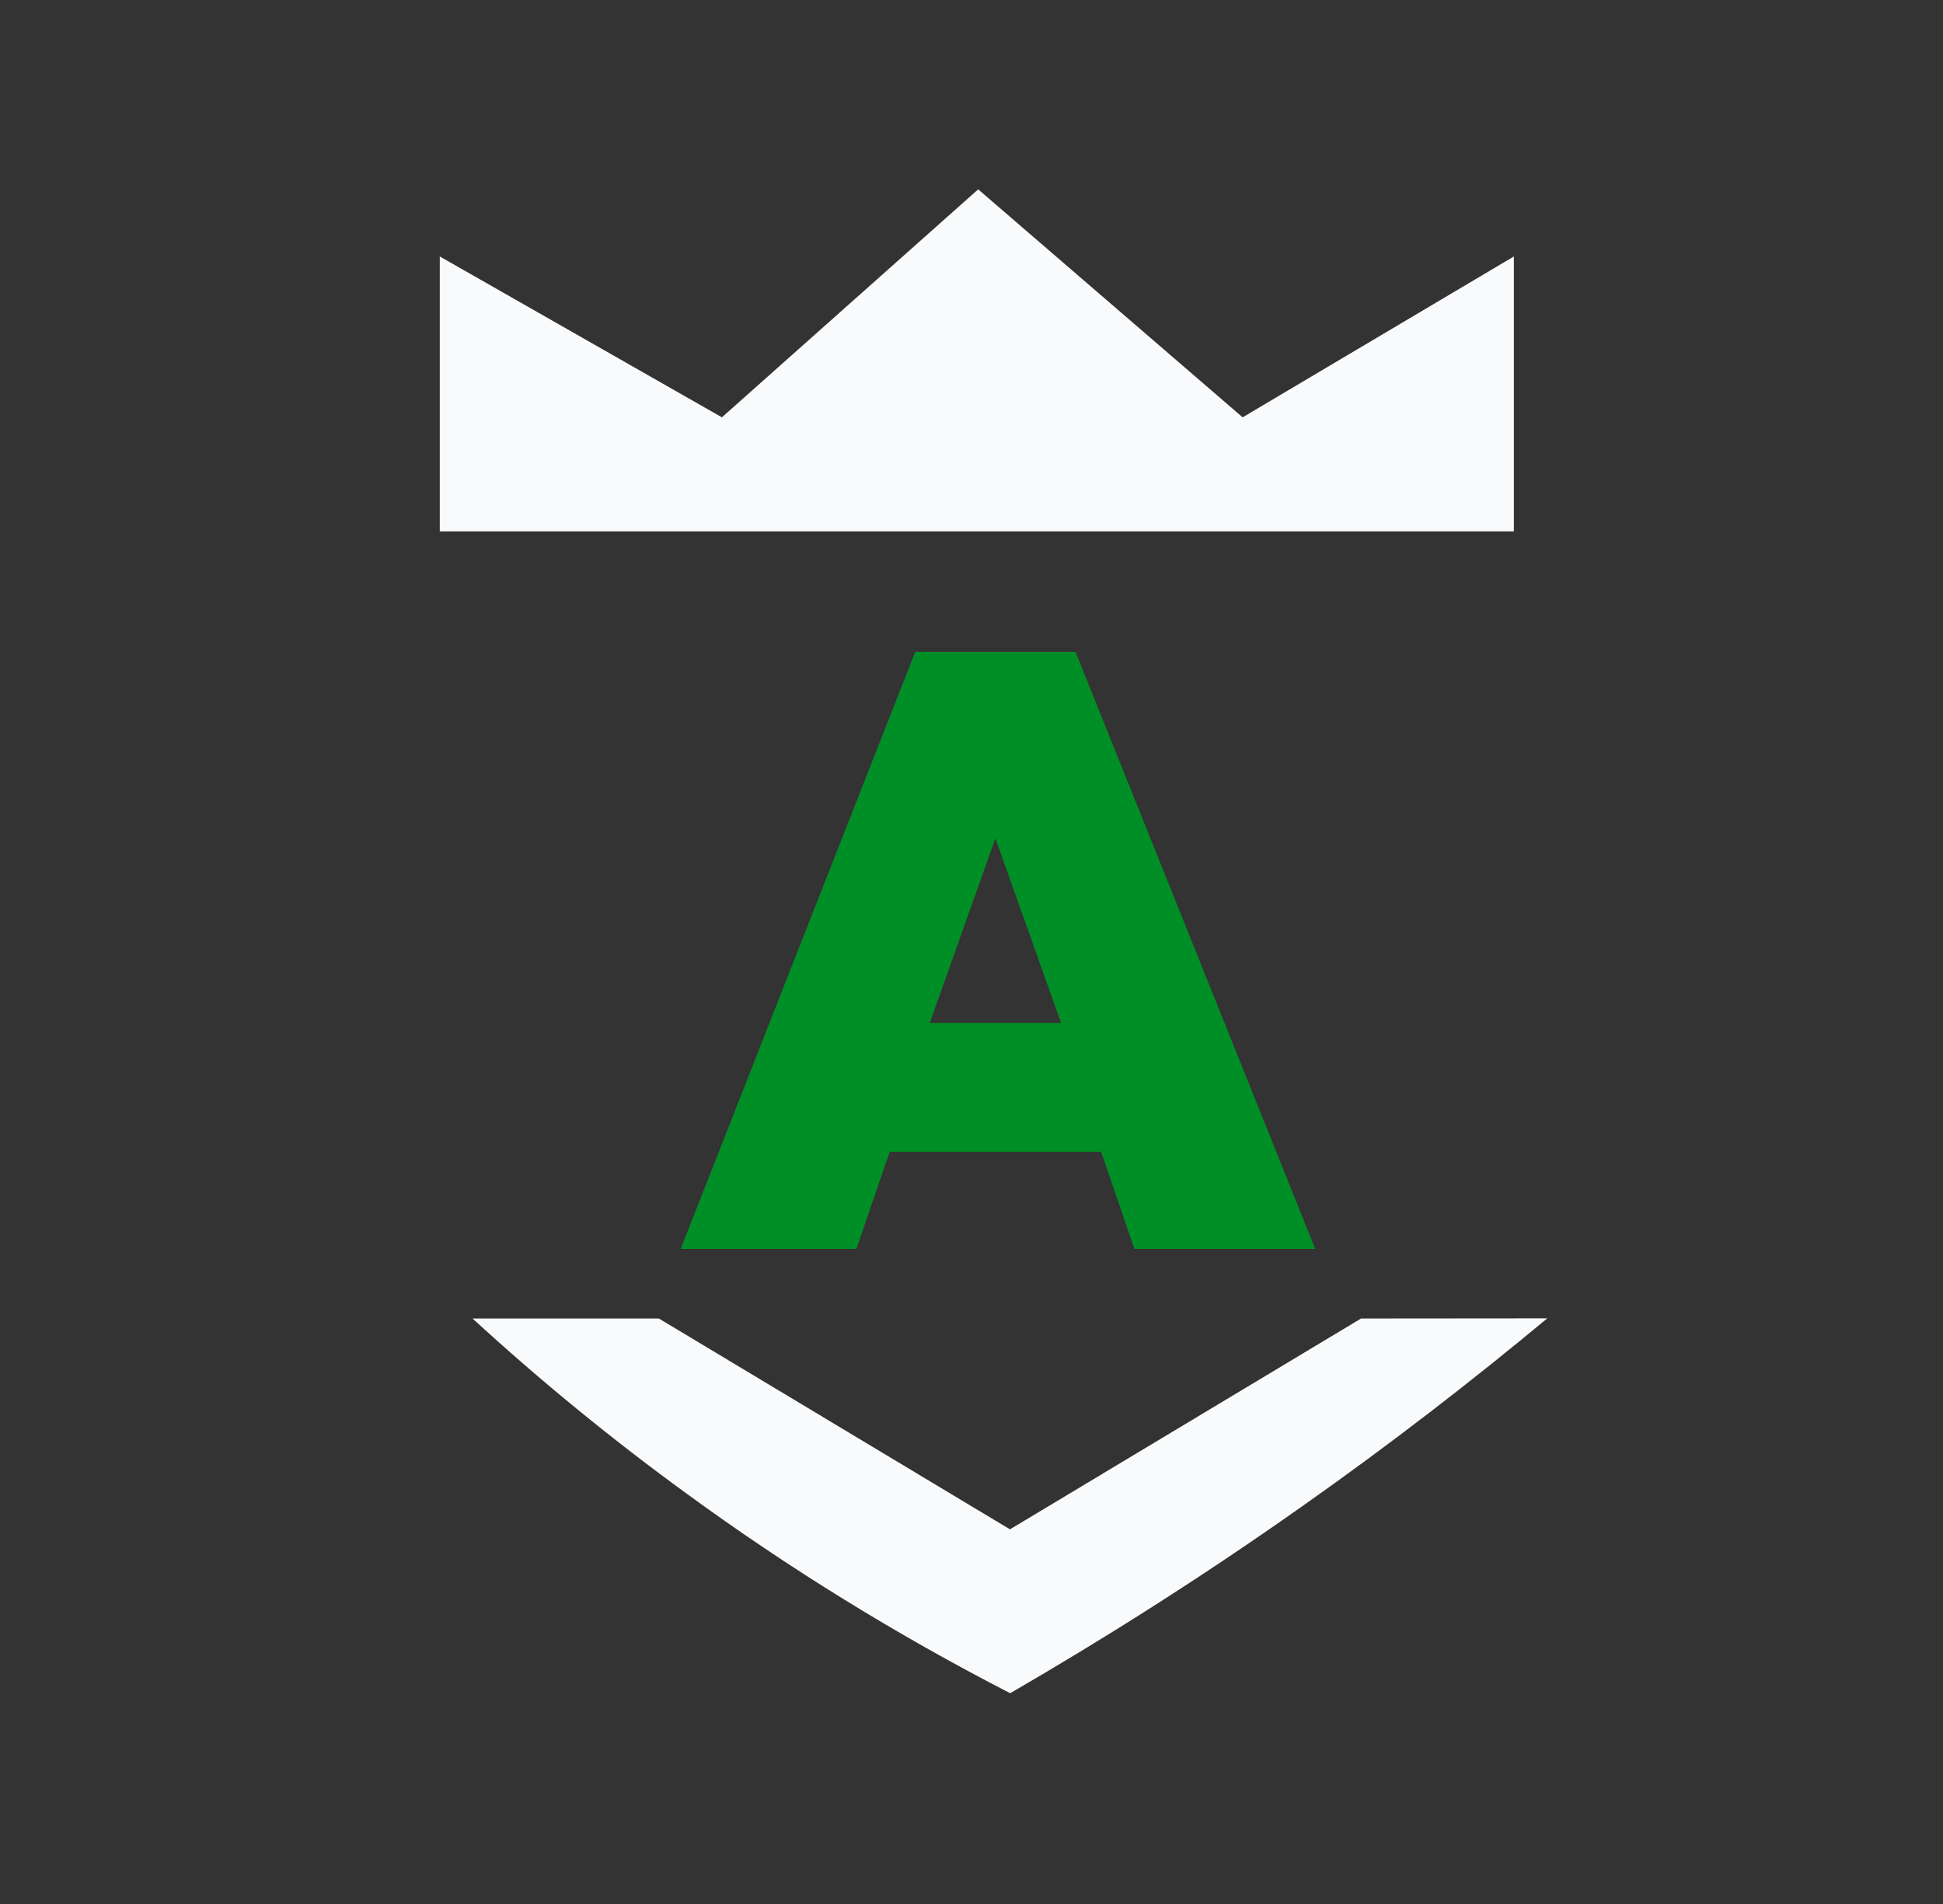
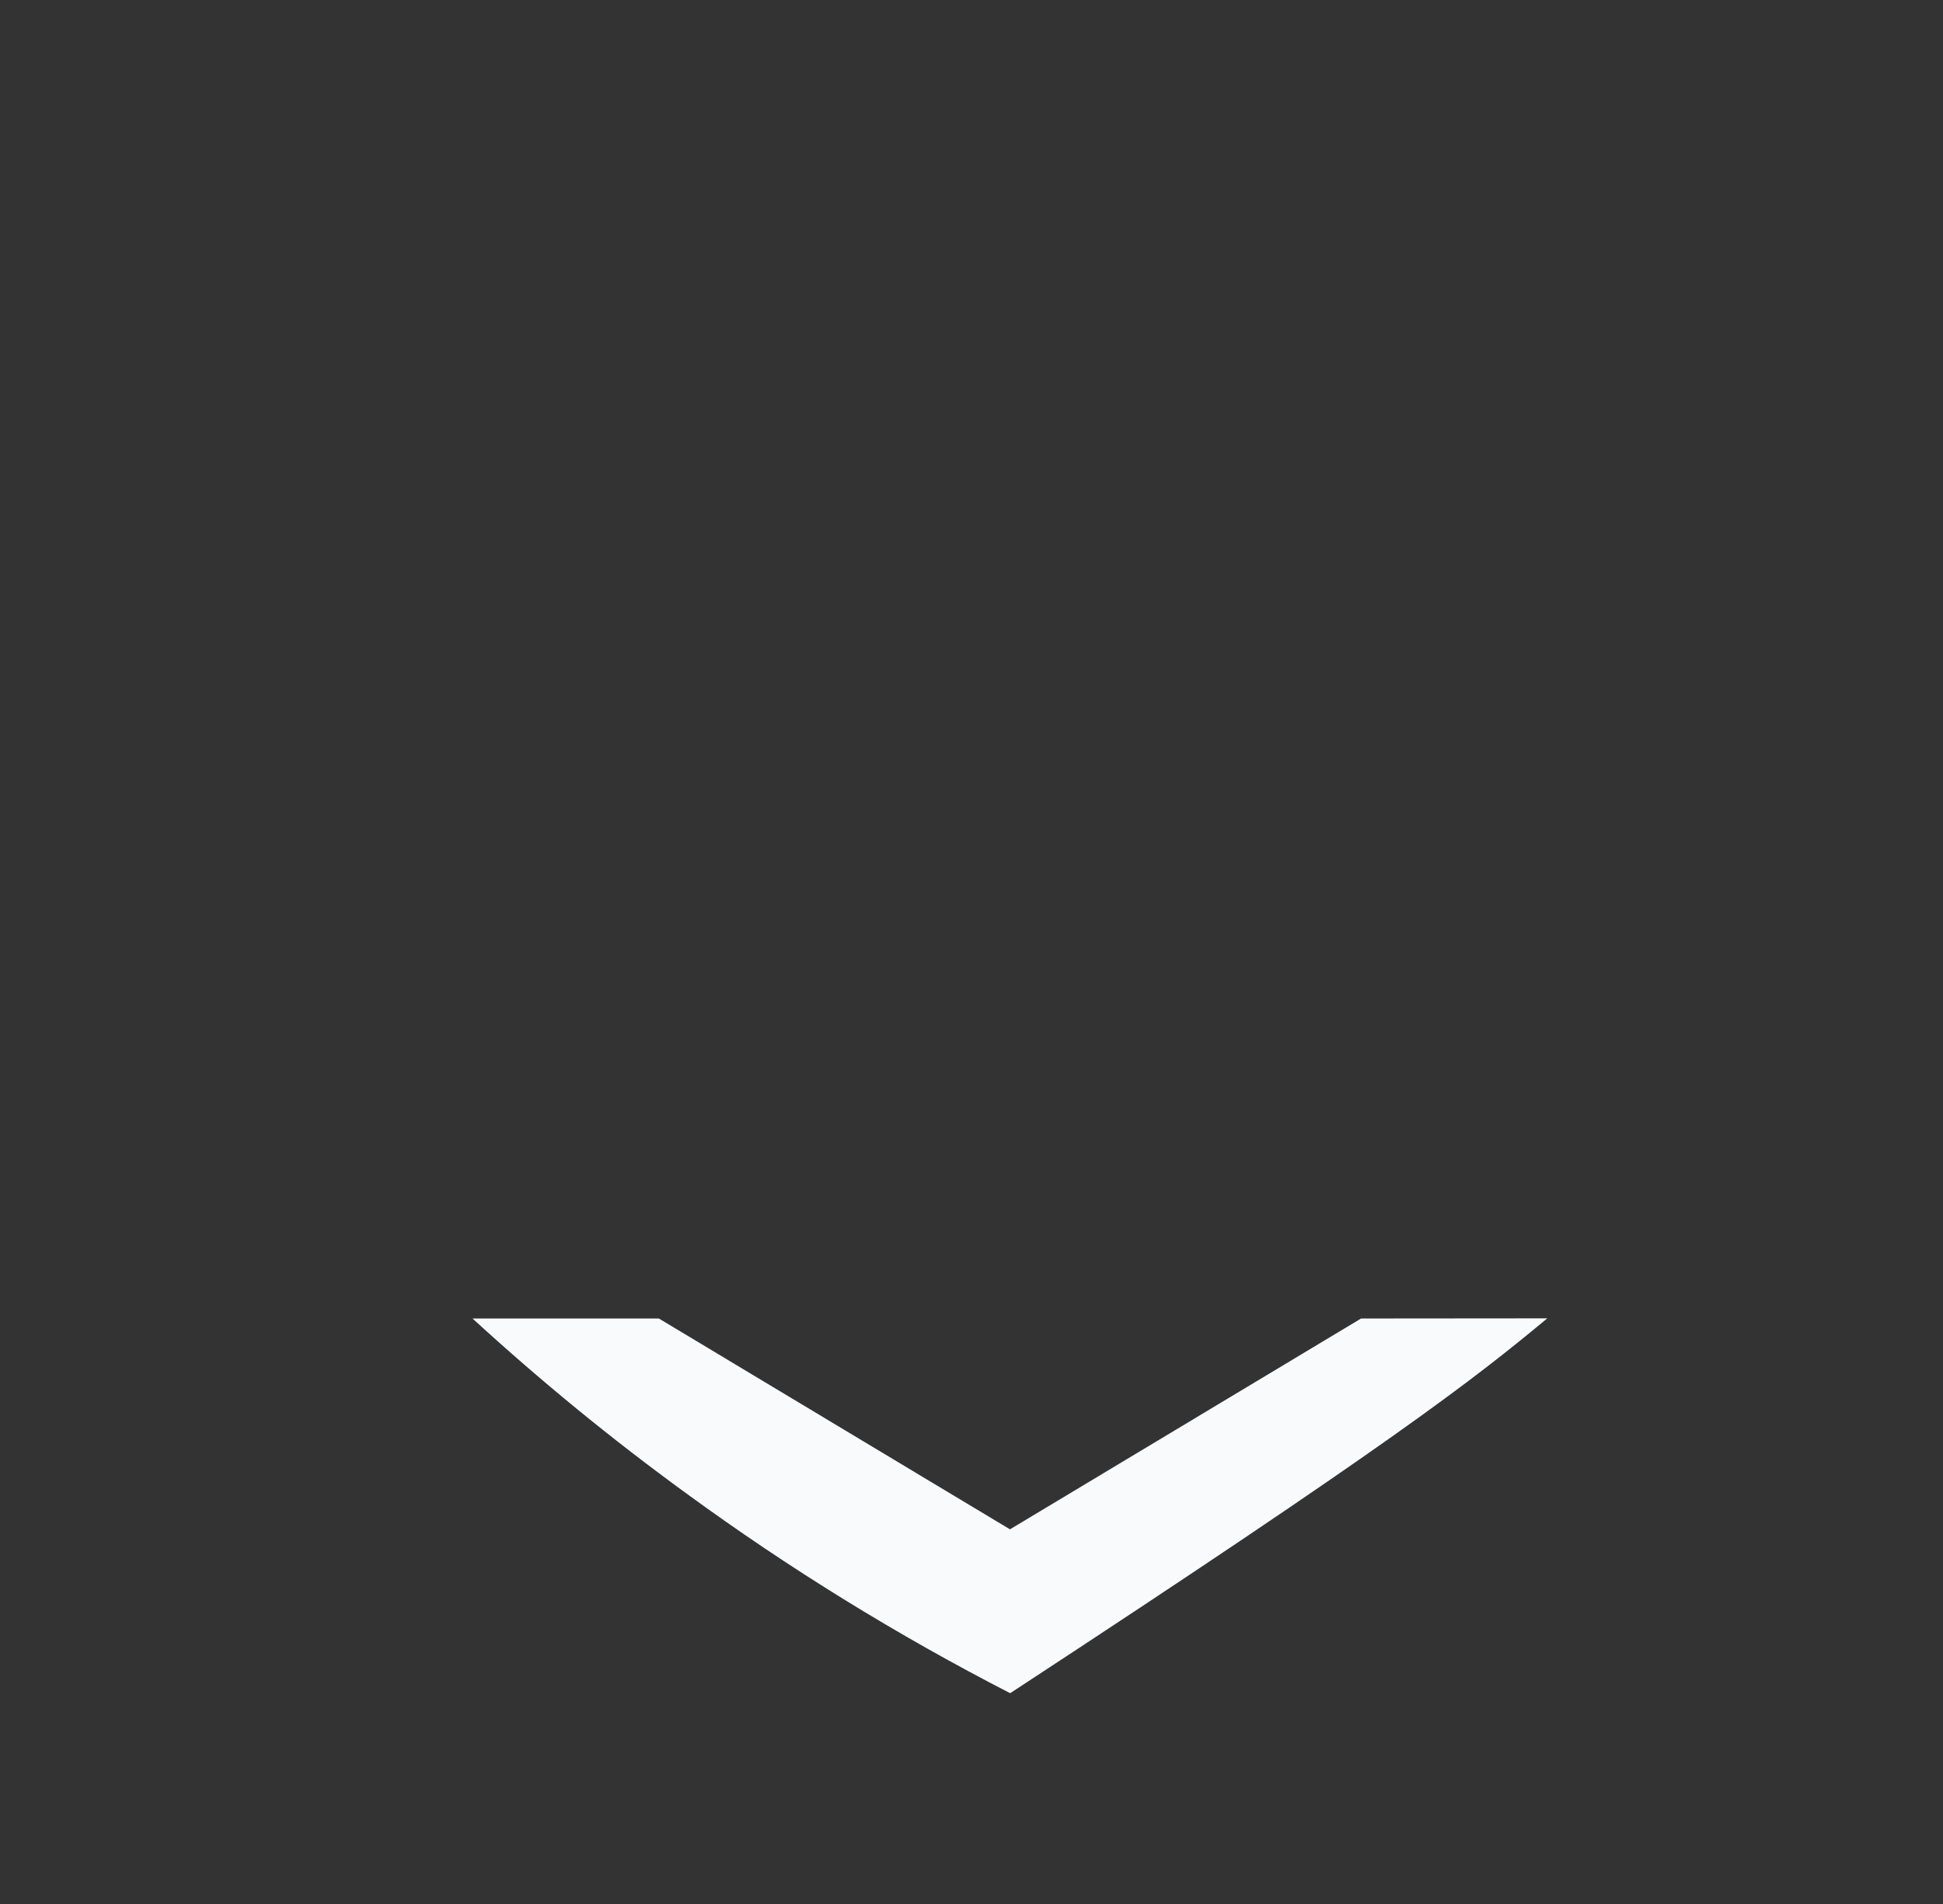
<svg xmlns="http://www.w3.org/2000/svg" width="50" height="49" viewBox="0 0 50 49" fill="none">
  <rect x="0" y="0" width="50" height="49" fill="#333333" stroke="none" />
-   <path d="M35.025 33.932L25.99 39.358L16.955 33.932H12.16C13.907 35.535 15.743 37.037 17.66 38.432C20.3 40.361 23.087 42.08 25.995 43.575C28.357 42.208 30.867 40.627 33.46 38.8C35.79 37.16 37.905 35.517 39.817 33.928L35.025 33.932Z" fill="#F9FAFB" />
-   <path d="M11.317 13.675V6.6L18.577 10.74L25.172 4.873L31.977 10.74L38.957 6.6V13.675H11.317Z" fill="#F9FAFB" />
-   <path d="M29.192 32.14L28.335 29.64H22.895L22.038 32.14H17.517L23.552 16.777H27.677L33.845 32.14H29.192ZM27.305 26.325L25.615 21.575L23.925 26.325H27.305Z" fill="#008F26" />
+   <path d="M35.025 33.932L25.99 39.358L16.955 33.932H12.16C13.907 35.535 15.743 37.037 17.66 38.432C20.3 40.361 23.087 42.08 25.995 43.575C35.79 37.16 37.905 35.517 39.817 33.928L35.025 33.932Z" fill="#F9FAFB" />
</svg>